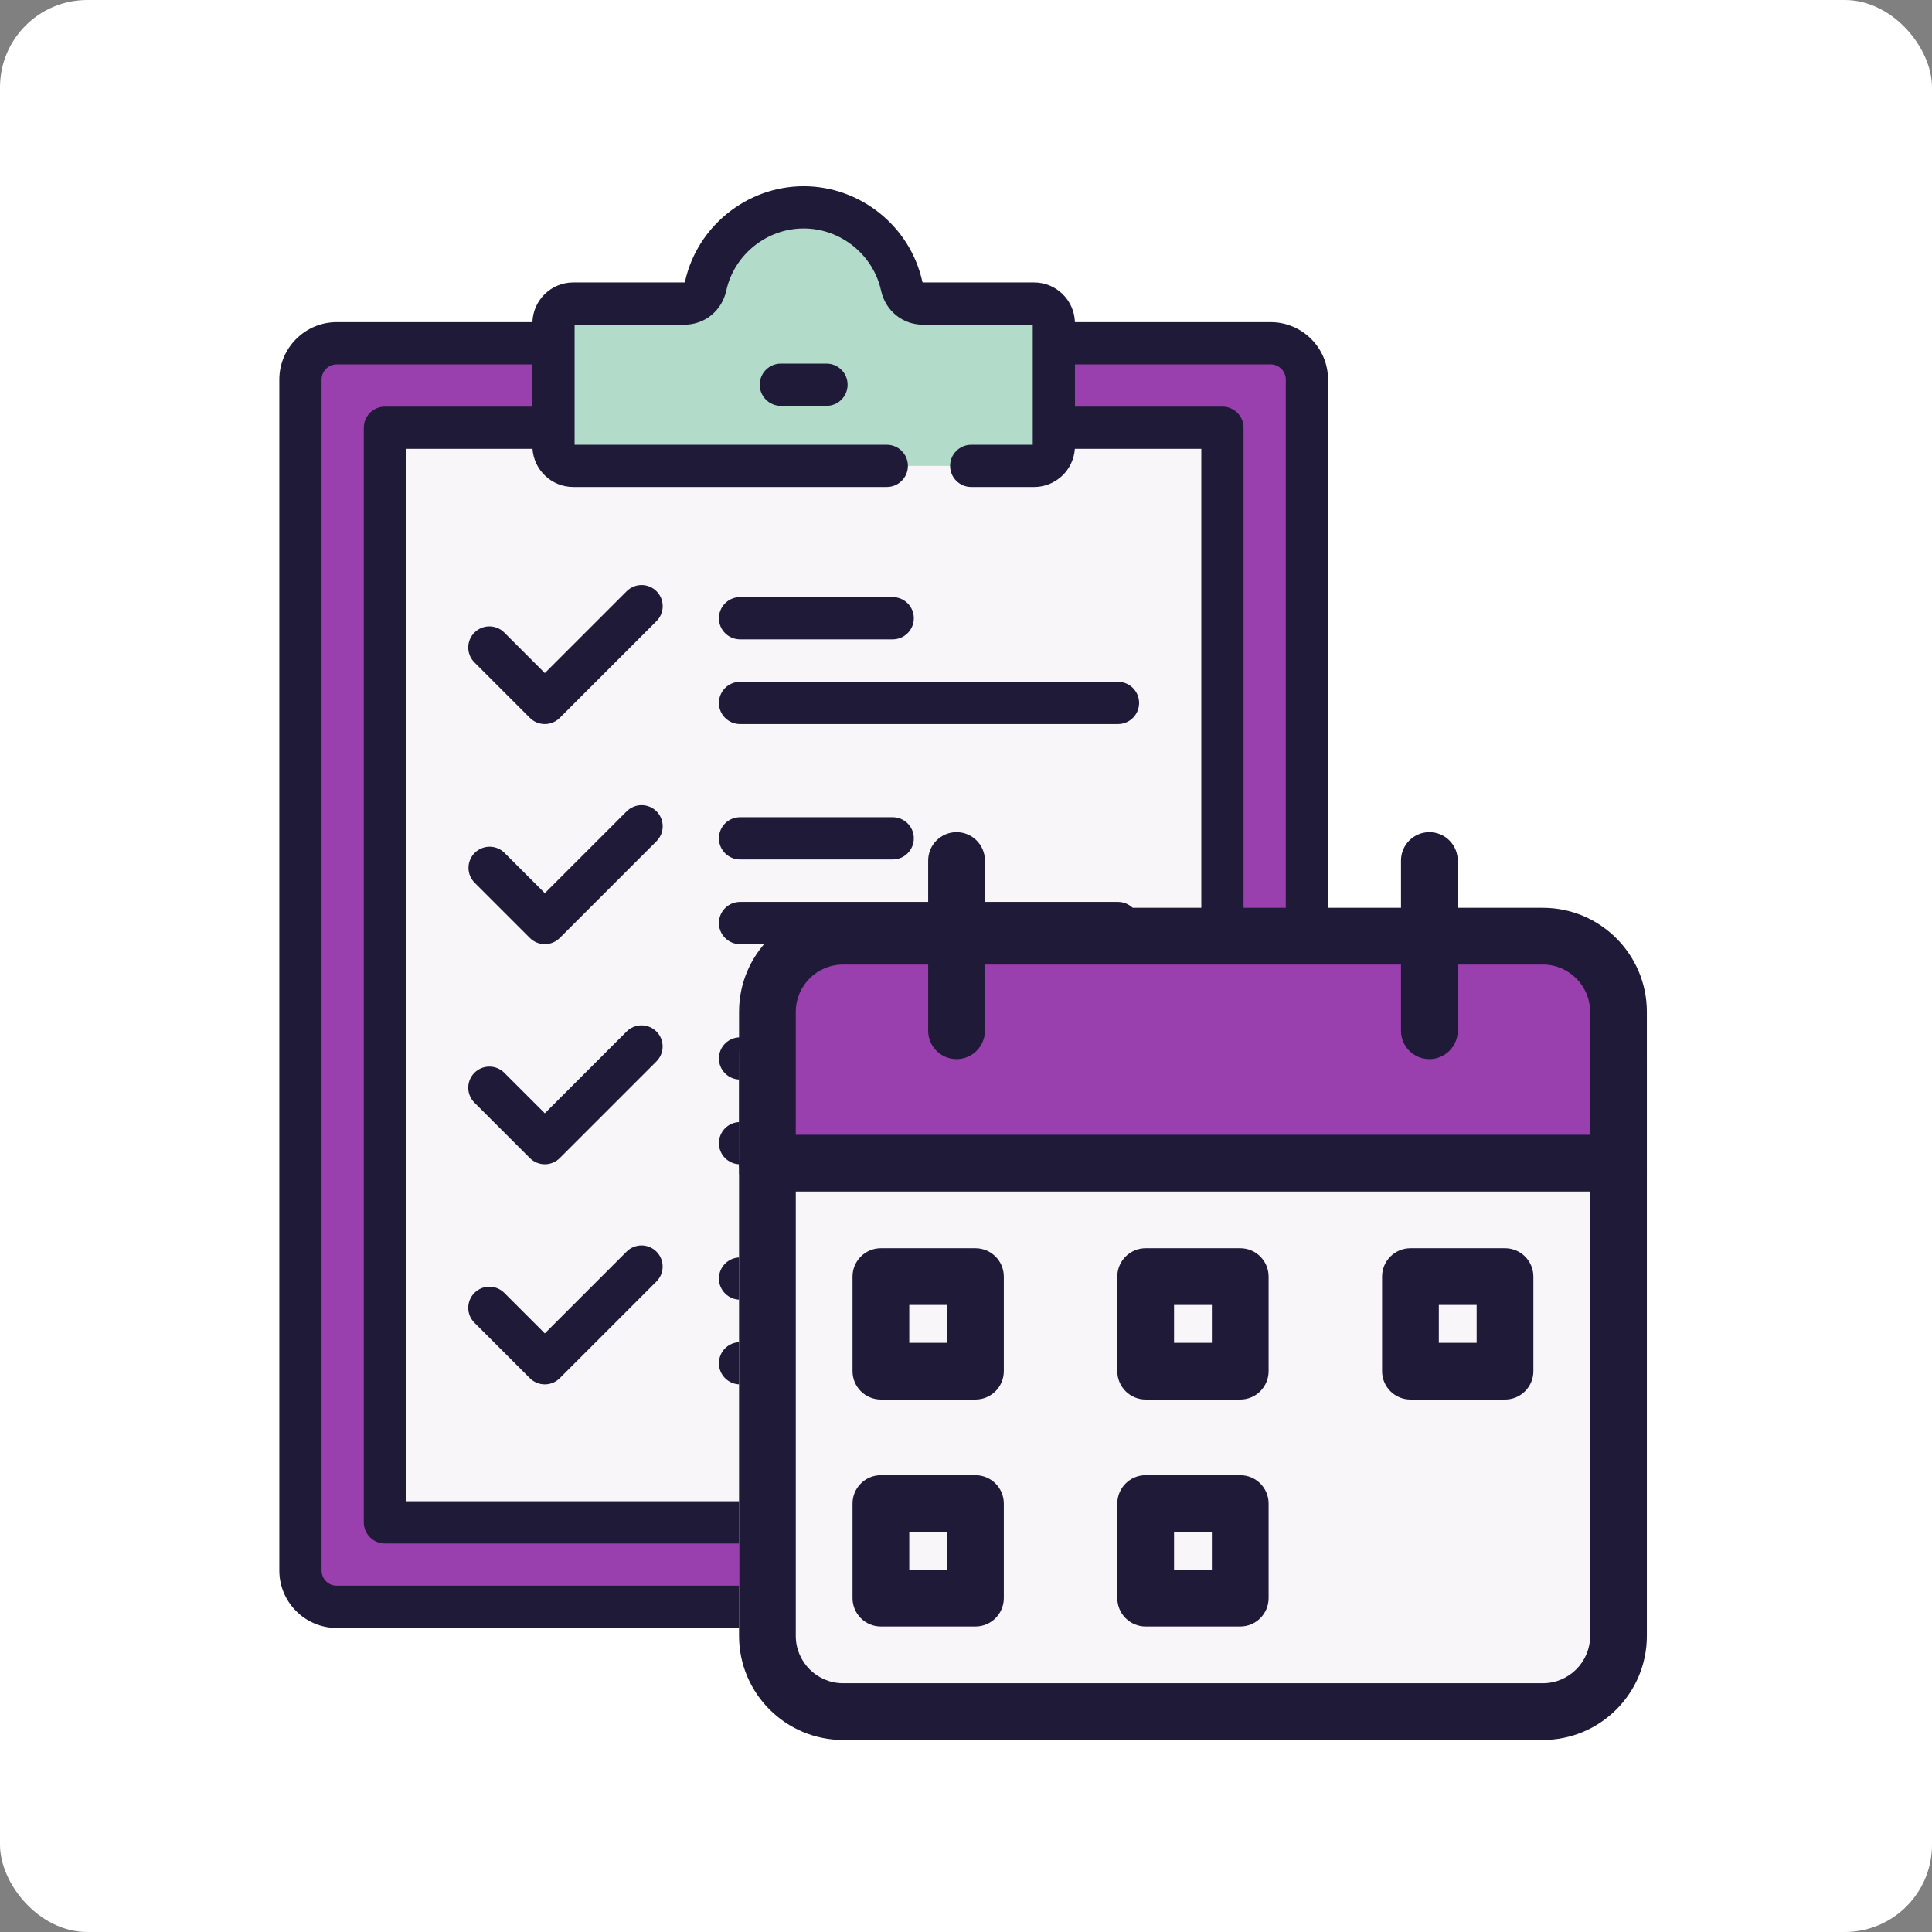
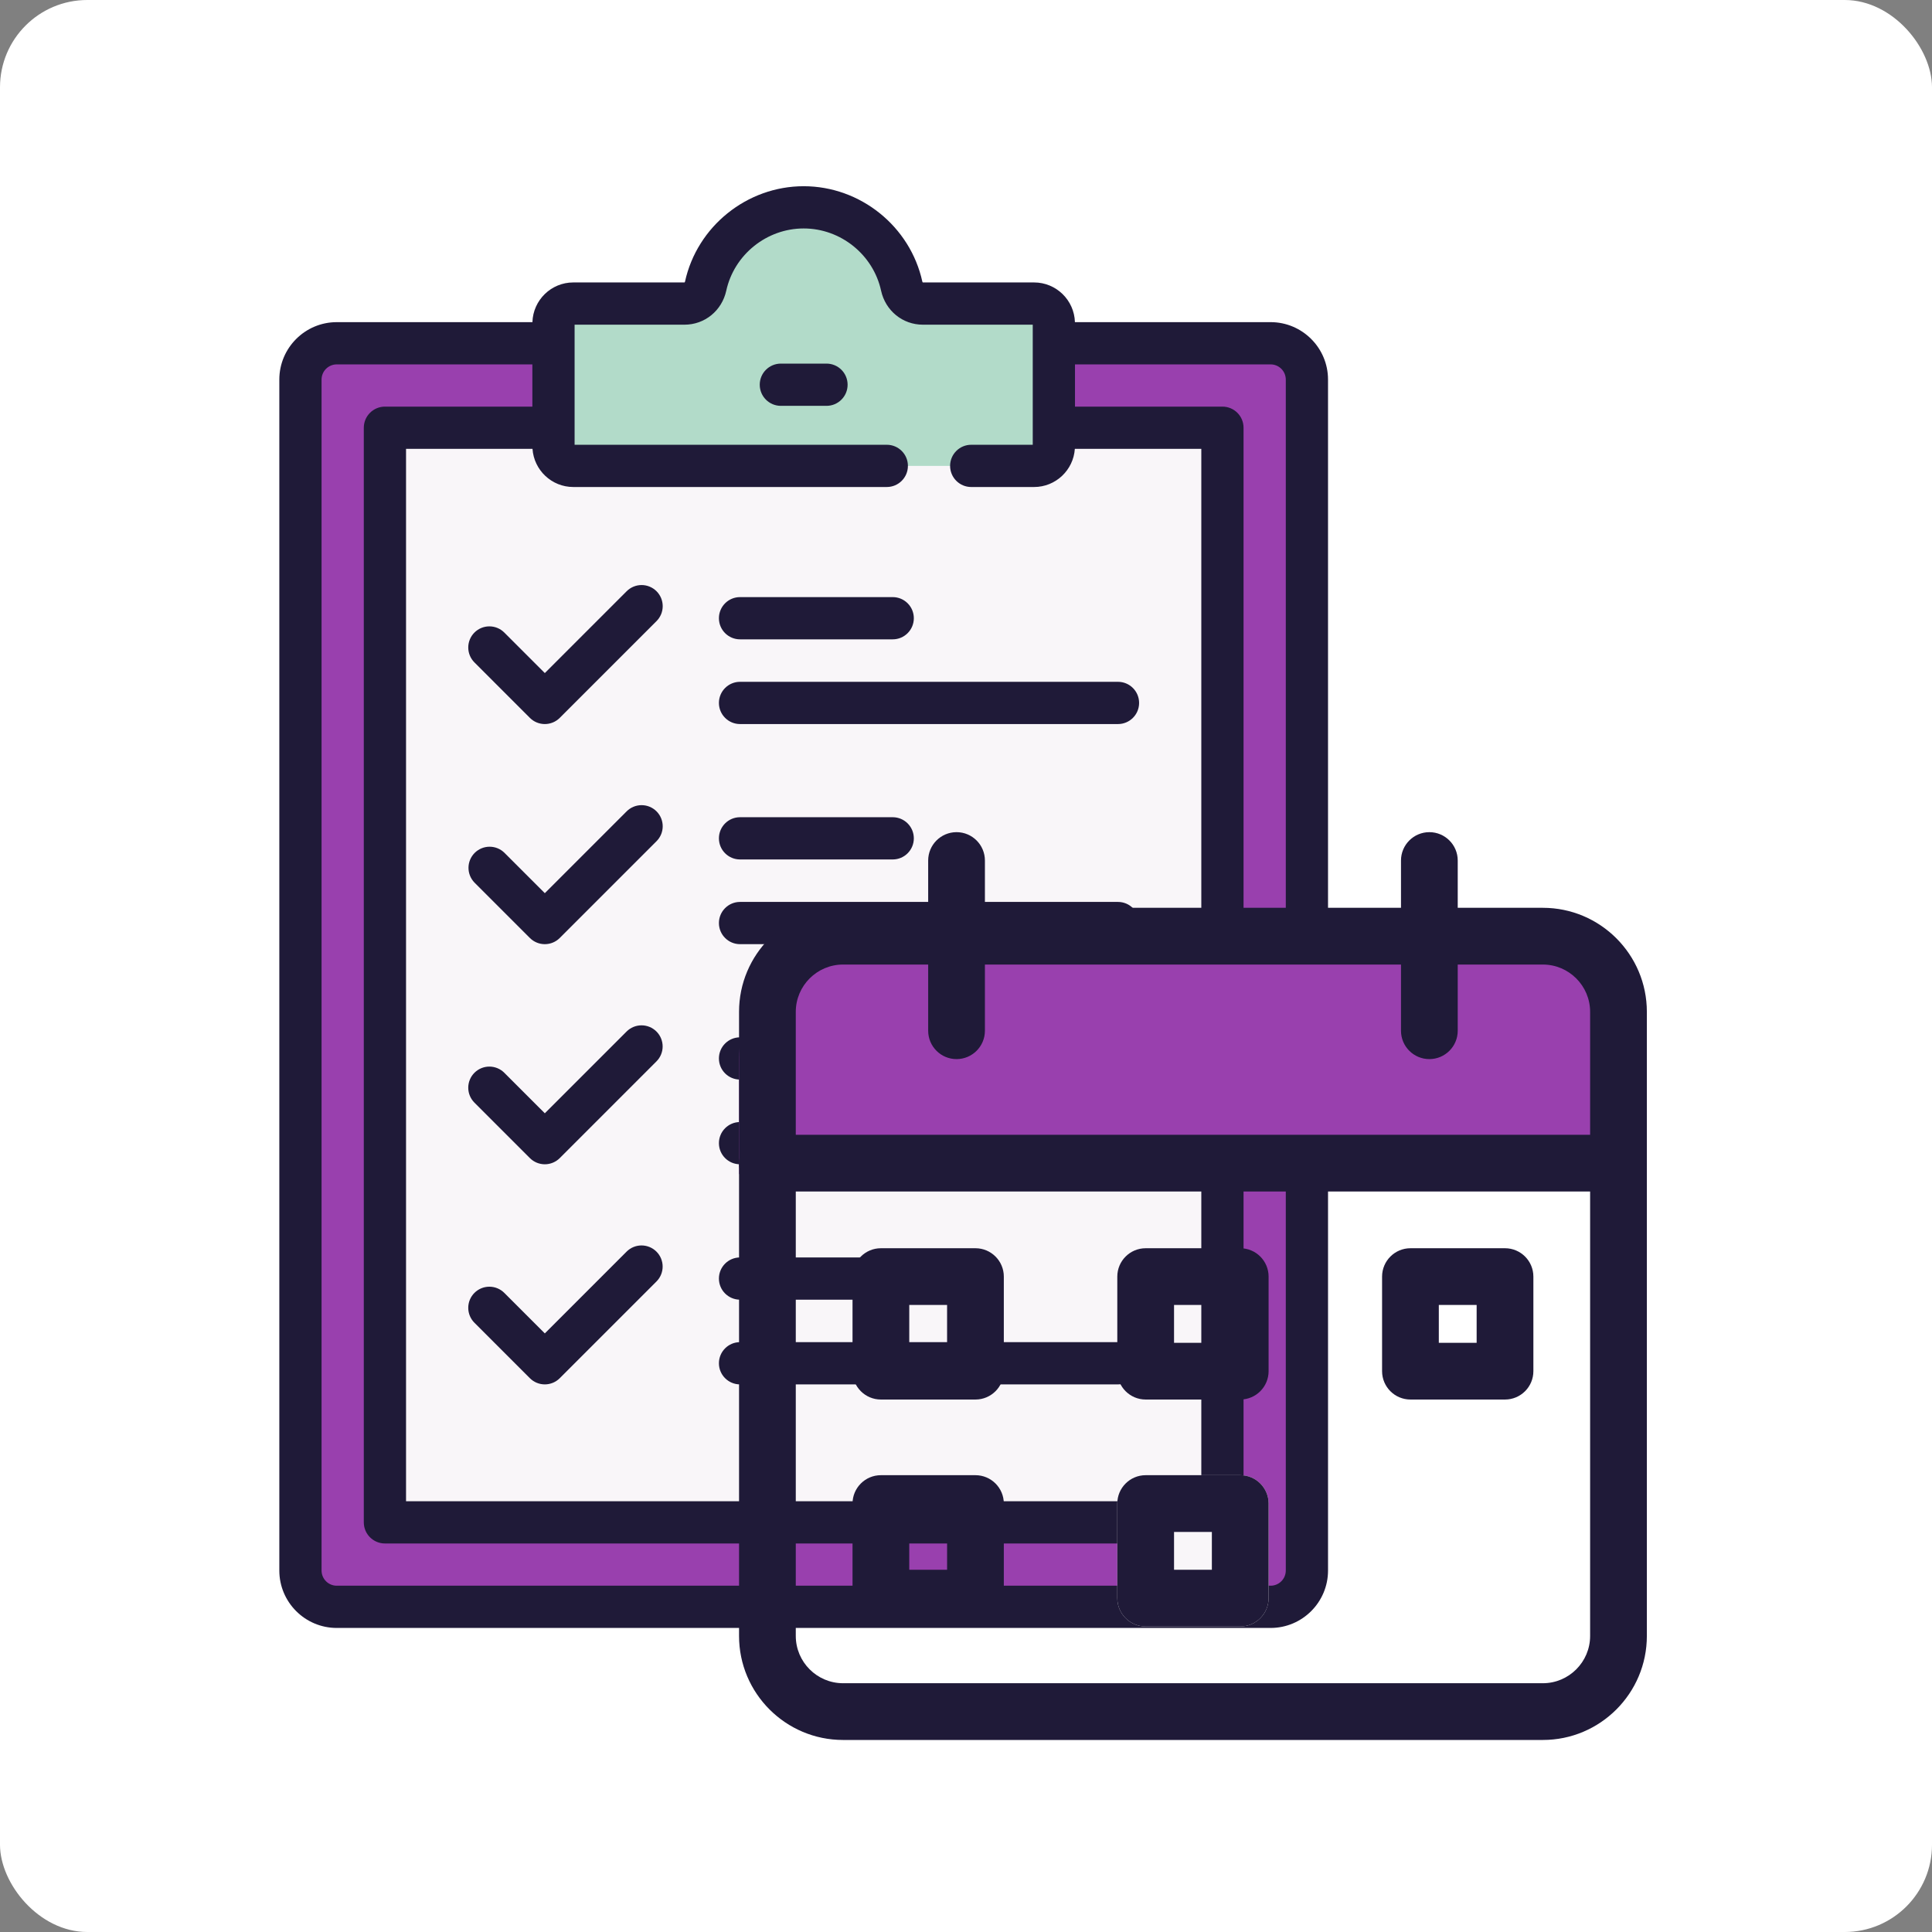
<svg xmlns="http://www.w3.org/2000/svg" width="332" height="332" viewBox="0 0 332 332" fill="none">
  <rect x="0" y="0" width="332" height="332" fill="#808080" stroke="none" />
  <rect width="332" height="332" rx="15" fill="white" />
  <path d="M218.345 276.122H57.867C54.422 276.122 51.629 273.329 51.629 269.884V65.225C51.629 61.78 54.422 58.987 57.867 58.987H218.346C221.79 58.987 224.583 61.78 224.583 65.225V269.885C224.582 273.329 221.79 276.122 218.345 276.122Z" fill="#9940AE" />
  <path d="M218.345 58.988H210.021C213.465 58.988 216.258 61.781 216.258 65.225V269.885C216.258 273.33 213.465 276.122 210.021 276.122H218.345C221.79 276.122 224.583 273.33 224.583 269.885V65.225C224.583 61.78 221.79 58.988 218.345 58.988Z" fill="#9940AE" />
  <path d="M66.146 73.505H210.066V261.605H66.146V73.505Z" fill="#F9F6F9" />
-   <path d="M200.098 73.505H210.066V261.605H200.098V73.505Z" fill="#F9F6F9" />
  <path d="M158.585 52.166C156.815 52.166 155.331 50.905 154.953 49.177C153.26 41.429 146.361 35.629 138.106 35.629C129.851 35.629 122.953 41.429 121.259 49.177C120.881 50.905 119.397 52.166 117.627 52.166H98.516C97.614 52.166 96.748 52.524 96.11 53.163C95.471 53.801 95.113 54.666 95.113 55.569V76.656C95.113 77.103 95.201 77.545 95.372 77.958C95.543 78.371 95.794 78.746 96.11 79.062C96.426 79.379 96.801 79.629 97.214 79.8C97.627 79.971 98.07 80.059 98.516 80.059H177.696C178.143 80.059 178.586 79.971 178.999 79.8C179.412 79.629 179.787 79.379 180.103 79.062C180.419 78.746 180.67 78.371 180.841 77.958C181.012 77.545 181.1 77.103 181.1 76.656V55.569C181.1 54.666 180.741 53.801 180.103 53.163C179.465 52.524 178.599 52.166 177.696 52.166H158.585Z" fill="#B2DBC9" />
  <path d="M145.524 49.177C145.902 50.905 147.386 52.166 149.156 52.166H158.585C156.815 52.166 155.331 50.906 154.953 49.177C153.26 41.429 146.361 35.629 138.106 35.629C136.512 35.629 134.925 35.85 133.392 36.285C139.46 38.007 144.166 42.964 145.524 49.177ZM177.696 52.166H168.267C169.17 52.166 170.035 52.524 170.674 53.163C171.312 53.801 171.671 54.666 171.671 55.569V76.656C171.671 77.103 171.583 77.545 171.412 77.958C171.24 78.371 170.99 78.746 170.674 79.062C170.358 79.379 169.982 79.629 169.569 79.8C169.157 79.971 168.714 80.059 168.267 80.059H177.696C178.143 80.059 178.586 79.971 178.999 79.8C179.411 79.629 179.787 79.379 180.103 79.062C180.419 78.746 180.67 78.371 180.841 77.958C181.012 77.545 181.1 77.103 181.1 76.656V55.569C181.1 54.667 180.741 53.801 180.103 53.163C179.464 52.524 178.599 52.166 177.696 52.166Z" fill="#B2DBC9" />
  <path d="M224.582 170.15C226.587 170.15 228.211 168.526 228.211 166.521V65.225C228.211 59.784 223.786 55.358 218.345 55.358H184.718C184.605 51.578 181.502 48.536 177.695 48.536H158.579C158.569 48.532 158.519 48.494 158.499 48.401C156.421 38.898 147.845 32 138.106 32C128.368 32 119.791 38.898 117.712 48.401C117.692 48.494 117.643 48.533 117.626 48.536H98.516C94.708 48.536 91.606 51.579 91.493 55.359H57.867C52.426 55.359 48 59.784 48 65.225V269.885C48 275.325 52.426 279.751 57.867 279.751H218.345C223.786 279.751 228.212 275.326 228.212 269.885V163.131C228.212 161.126 226.587 159.501 224.583 159.501C222.578 159.501 220.954 161.126 220.954 163.131V269.884C220.953 270.576 220.678 271.239 220.189 271.728C219.7 272.217 219.037 272.492 218.345 272.492H57.867C57.175 272.492 56.512 272.217 56.023 271.728C55.534 271.239 55.259 270.576 55.258 269.884V65.225C55.259 64.533 55.534 63.87 56.023 63.381C56.512 62.892 57.175 62.617 57.867 62.617H91.483V69.875H66.146C65.67 69.875 65.198 69.969 64.757 70.151C64.317 70.334 63.917 70.601 63.58 70.938C63.243 71.275 62.976 71.675 62.793 72.115C62.611 72.556 62.517 73.028 62.517 73.504V248.056C62.517 250.061 64.142 251.686 66.146 251.686C68.151 251.686 69.775 250.061 69.775 248.056V77.133H91.507C91.755 80.789 94.799 83.688 98.516 83.688H152.389C154.394 83.688 156.018 82.064 156.018 80.059C156.018 78.054 154.394 76.43 152.389 76.43H98.741V55.795H117.626C121.1 55.795 124.051 53.392 124.803 49.952C126.159 43.756 131.753 39.258 138.106 39.258C144.459 39.258 150.053 43.756 151.408 49.952C152.16 53.392 155.111 55.795 158.585 55.795H177.47V76.43H166.898C164.894 76.43 163.269 78.055 163.269 80.059C163.269 82.064 164.894 83.689 166.898 83.689H177.695C181.412 83.689 184.456 80.789 184.704 77.134H206.436V257.976H69.775V246.063C69.775 244.058 68.151 242.434 66.146 242.434C64.141 242.434 62.517 244.058 62.517 246.063V261.605C62.517 263.61 64.141 265.235 66.146 265.235H210.066C212.07 265.235 213.695 263.61 213.695 261.605V73.504C213.695 71.499 212.07 69.875 210.066 69.875H184.729V62.617H218.345C219.037 62.617 219.7 62.892 220.189 63.381C220.678 63.87 220.953 64.533 220.954 65.225V166.521C220.953 166.998 221.047 167.47 221.23 167.91C221.412 168.35 221.679 168.75 222.016 169.087C222.353 169.424 222.753 169.692 223.193 169.874C223.634 170.057 224.106 170.15 224.582 170.15Z" fill="#1F1A38" />
  <path d="M91.057 123.361C91.393 123.698 91.793 123.966 92.234 124.148C92.674 124.33 93.146 124.424 93.623 124.423C94.1 124.424 94.572 124.33 95.012 124.148C95.453 123.966 95.853 123.698 96.189 123.361L112.808 106.743C113.147 106.406 113.417 106.006 113.601 105.565C113.786 105.124 113.881 104.651 113.882 104.173C113.883 103.695 113.79 103.222 113.608 102.78C113.425 102.338 113.157 101.937 112.819 101.599C112.481 101.261 112.08 100.993 111.638 100.811C111.197 100.628 110.723 100.535 110.245 100.536C109.767 100.537 109.294 100.632 108.853 100.817C108.412 101.001 108.012 101.271 107.676 101.61L93.624 115.662L86.661 108.699C85.981 108.019 85.058 107.636 84.095 107.636C83.132 107.636 82.209 108.019 81.529 108.699C80.848 109.38 80.466 110.303 80.466 111.266C80.466 112.228 80.848 113.151 81.529 113.832L91.057 123.361ZM127.17 109.866H153.406C155.411 109.866 157.035 108.242 157.035 106.237C157.035 104.232 155.411 102.608 153.406 102.608H127.17C125.165 102.608 123.541 104.232 123.541 106.237C123.541 108.242 125.166 109.866 127.17 109.866ZM127.17 124.423H192.117C194.122 124.423 195.746 122.799 195.746 120.794C195.746 118.789 194.122 117.165 192.117 117.165H127.17C125.165 117.165 123.541 118.789 123.541 120.794C123.541 122.799 125.166 124.423 127.17 124.423ZM81.528 151.657L91.056 161.185C91.393 161.522 91.793 161.79 92.233 161.972C92.674 162.155 93.146 162.248 93.623 162.248C94.099 162.248 94.571 162.155 95.012 161.972C95.452 161.79 95.852 161.522 96.189 161.185L112.807 144.567C113.147 144.23 113.416 143.83 113.601 143.389C113.785 142.948 113.881 142.475 113.882 141.997C113.883 141.519 113.789 141.046 113.607 140.604C113.425 140.162 113.157 139.761 112.819 139.423C112.481 139.085 112.08 138.817 111.638 138.635C111.196 138.452 110.723 138.359 110.245 138.36C109.767 138.361 109.294 138.456 108.853 138.641C108.412 138.825 108.012 139.095 107.675 139.434L93.623 153.486L86.661 146.524C85.977 145.861 85.059 145.494 84.107 145.502C83.154 145.51 82.243 145.892 81.57 146.565C80.896 147.239 80.514 148.15 80.507 149.102C80.499 150.055 80.865 150.972 81.528 151.657ZM127.17 147.691H153.406C155.411 147.691 157.035 146.067 157.035 144.062C157.035 142.057 155.411 140.433 153.406 140.433H127.17C125.165 140.433 123.541 142.057 123.541 144.062C123.541 146.067 125.166 147.691 127.17 147.691ZM127.17 162.248H192.117C194.122 162.248 195.746 160.624 195.746 158.619C195.746 156.614 194.122 154.99 192.117 154.99H127.17C125.165 154.99 123.541 156.614 123.541 158.619C123.541 160.624 125.166 162.248 127.17 162.248ZM112.808 177.259C112.127 176.578 111.204 176.196 110.242 176.196C109.279 176.196 108.356 176.578 107.675 177.259L93.623 191.311L86.661 184.349C85.98 183.668 85.057 183.286 84.095 183.286C83.132 183.286 82.209 183.668 81.529 184.348C81.192 184.685 80.924 185.085 80.742 185.525C80.559 185.966 80.465 186.438 80.465 186.914C80.465 187.391 80.559 187.863 80.742 188.303C80.924 188.743 81.191 189.143 81.528 189.48L91.057 199.009C91.394 199.346 91.794 199.614 92.234 199.796C92.674 199.979 93.146 200.073 93.623 200.073C94.1 200.073 94.572 199.979 95.012 199.796C95.453 199.614 95.853 199.347 96.19 199.01L112.808 182.391C113.489 181.71 113.871 180.787 113.871 179.825C113.87 178.862 113.488 177.939 112.808 177.259ZM127.17 185.516H153.406C155.411 185.516 157.035 183.891 157.035 181.887C157.035 179.882 155.411 178.257 153.406 178.257H127.17C125.165 178.257 123.541 179.882 123.541 181.887C123.541 183.891 125.166 185.516 127.17 185.516ZM127.17 200.073H192.117C194.122 200.073 195.746 198.449 195.746 196.444C195.746 194.439 194.122 192.815 192.117 192.815H127.17C125.165 192.815 123.541 194.439 123.541 196.444C123.541 198.449 125.166 200.073 127.17 200.073ZM107.675 215.083L93.623 229.136L86.66 222.173C85.98 221.493 85.057 221.11 84.094 221.11C83.132 221.11 82.209 221.492 81.528 222.173C81.191 222.51 80.924 222.91 80.741 223.35C80.559 223.79 80.465 224.262 80.465 224.739C80.465 225.215 80.559 225.687 80.741 226.128C80.923 226.568 81.191 226.968 81.528 227.305L91.056 236.834C91.393 237.171 91.793 237.438 92.234 237.621C92.674 237.803 93.146 237.897 93.623 237.897C94.099 237.897 94.571 237.803 95.012 237.621C95.452 237.439 95.852 237.171 96.189 236.834L112.808 220.216C113.488 219.535 113.871 218.612 113.871 217.649C113.871 216.687 113.488 215.763 112.807 215.083C112.127 214.402 111.204 214.02 110.241 214.02C109.278 214.02 108.355 214.403 107.675 215.083ZM127.17 223.34H153.406C155.411 223.34 157.035 221.716 157.035 219.711C157.035 217.707 155.411 216.082 153.406 216.082H127.17C125.165 216.082 123.541 217.707 123.541 219.711C123.541 221.716 125.166 223.34 127.17 223.34ZM127.17 237.898H192.117C194.122 237.898 195.746 236.273 195.746 234.269C195.746 232.264 194.122 230.639 192.117 230.639H127.17C125.165 230.639 123.541 232.264 123.541 234.269C123.541 236.273 125.166 237.898 127.17 237.898ZM134.185 62.483C132.18 62.483 130.556 64.108 130.556 66.112C130.556 68.117 132.18 69.742 134.185 69.742H142.026C144.031 69.742 145.655 68.117 145.655 66.112C145.655 64.108 144.031 62.483 142.026 62.483H134.185Z" fill="#1F1A38" />
-   <path d="M276.5 195.26H133.5C129.913 195.26 127 198.172 127 201.76V279.5C127 290.251 135.749 299 146.5 299H263.5C274.251 299 283 290.251 283 279.5V201.76C283 198.172 280.087 195.26 276.5 195.26Z" fill="#F9F6F9" />
  <path d="M263.5 162.5H146.5C135.73 162.5 127 171.23 127 182V201.76H283V182C283 171.23 274.27 162.5 263.5 162.5Z" fill="#9940AE" />
  <path d="M213.125 253.5H196.875C194.184 253.5 192 255.684 192 258.375V274.625C192 277.316 194.184 279.5 196.875 279.5H213.125C215.816 279.5 218 277.316 218 274.625V258.375C218 255.684 215.816 253.5 213.125 253.5Z" fill="#F9F6F9" />
  <path d="M167.625 240.5H151.375C148.684 240.5 146.5 238.316 146.5 235.625V219.375C146.5 216.684 148.684 214.5 151.375 214.5H167.625C170.316 214.5 172.5 216.684 172.5 219.375V235.625C172.5 238.316 170.316 240.5 167.625 240.5ZM156.25 230.75H162.75V224.25H156.25V230.75ZM167.625 279.5H151.375C148.684 279.5 146.5 277.316 146.5 274.625V258.375C146.5 255.684 148.684 253.5 151.375 253.5H167.625C170.316 253.5 172.5 255.684 172.5 258.375V274.625C172.5 277.316 170.316 279.5 167.625 279.5ZM156.25 269.75H162.75V263.25H156.25V269.75ZM213.125 240.5H196.875C194.184 240.5 192 238.316 192 235.625V219.375C192 216.684 194.184 214.5 196.875 214.5H213.125C215.816 214.5 218 216.684 218 219.375V235.625C218 238.316 215.816 240.5 213.125 240.5ZM201.75 230.75H208.25V224.25H201.75V230.75ZM213.125 279.5H196.875C194.184 279.5 192 277.316 192 274.625V258.375C192 255.684 194.184 253.5 196.875 253.5H213.125C215.816 253.5 218 255.684 218 258.375V274.625C218 277.316 215.816 279.5 213.125 279.5ZM201.75 269.75H208.25V263.25H201.75V269.75ZM258.625 240.5H242.375C239.684 240.5 237.5 238.316 237.5 235.625V219.375C237.5 216.684 239.684 214.5 242.375 214.5H258.625C261.316 214.5 263.5 216.684 263.5 219.375V235.625C263.5 238.316 261.316 240.5 258.625 240.5ZM247.25 230.75H253.75V224.25H247.25V230.75Z" fill="#1F1A38" />
  <path d="M265.125 299H144.875C135.015 299 127 290.985 127 281.125V173.875C127 164.014 135.015 156 144.875 156H265.125C274.985 156 283 164.014 283 173.875V281.125C283 290.985 274.985 299 265.125 299ZM144.875 165.75C140.396 165.75 136.75 169.396 136.75 173.875V281.125C136.75 285.604 140.397 289.25 144.875 289.25H265.125C269.604 289.25 273.25 285.603 273.25 281.125V173.875C273.25 169.396 269.603 165.75 265.125 165.75H144.875Z" fill="#1F1A38" />
  <path d="M278.125 204.75H131.875C129.184 204.75 127 202.566 127 199.875C127 197.184 129.184 195 131.875 195H278.125C280.816 195 283 197.184 283 199.875C283 202.566 280.816 204.75 278.125 204.75ZM164.375 182C161.684 182 159.5 179.816 159.5 177.125V147.875C159.5 145.184 161.684 143 164.375 143C167.066 143 169.25 145.184 169.25 147.875V177.125C169.25 179.816 167.066 182 164.375 182ZM245.625 182C242.934 182 240.75 179.816 240.75 177.125V147.875C240.75 145.184 242.934 143 245.625 143C248.316 143 250.5 145.184 250.5 147.875V177.125C250.5 179.816 248.316 182 245.625 182Z" fill="#1F1A38" />
</svg>